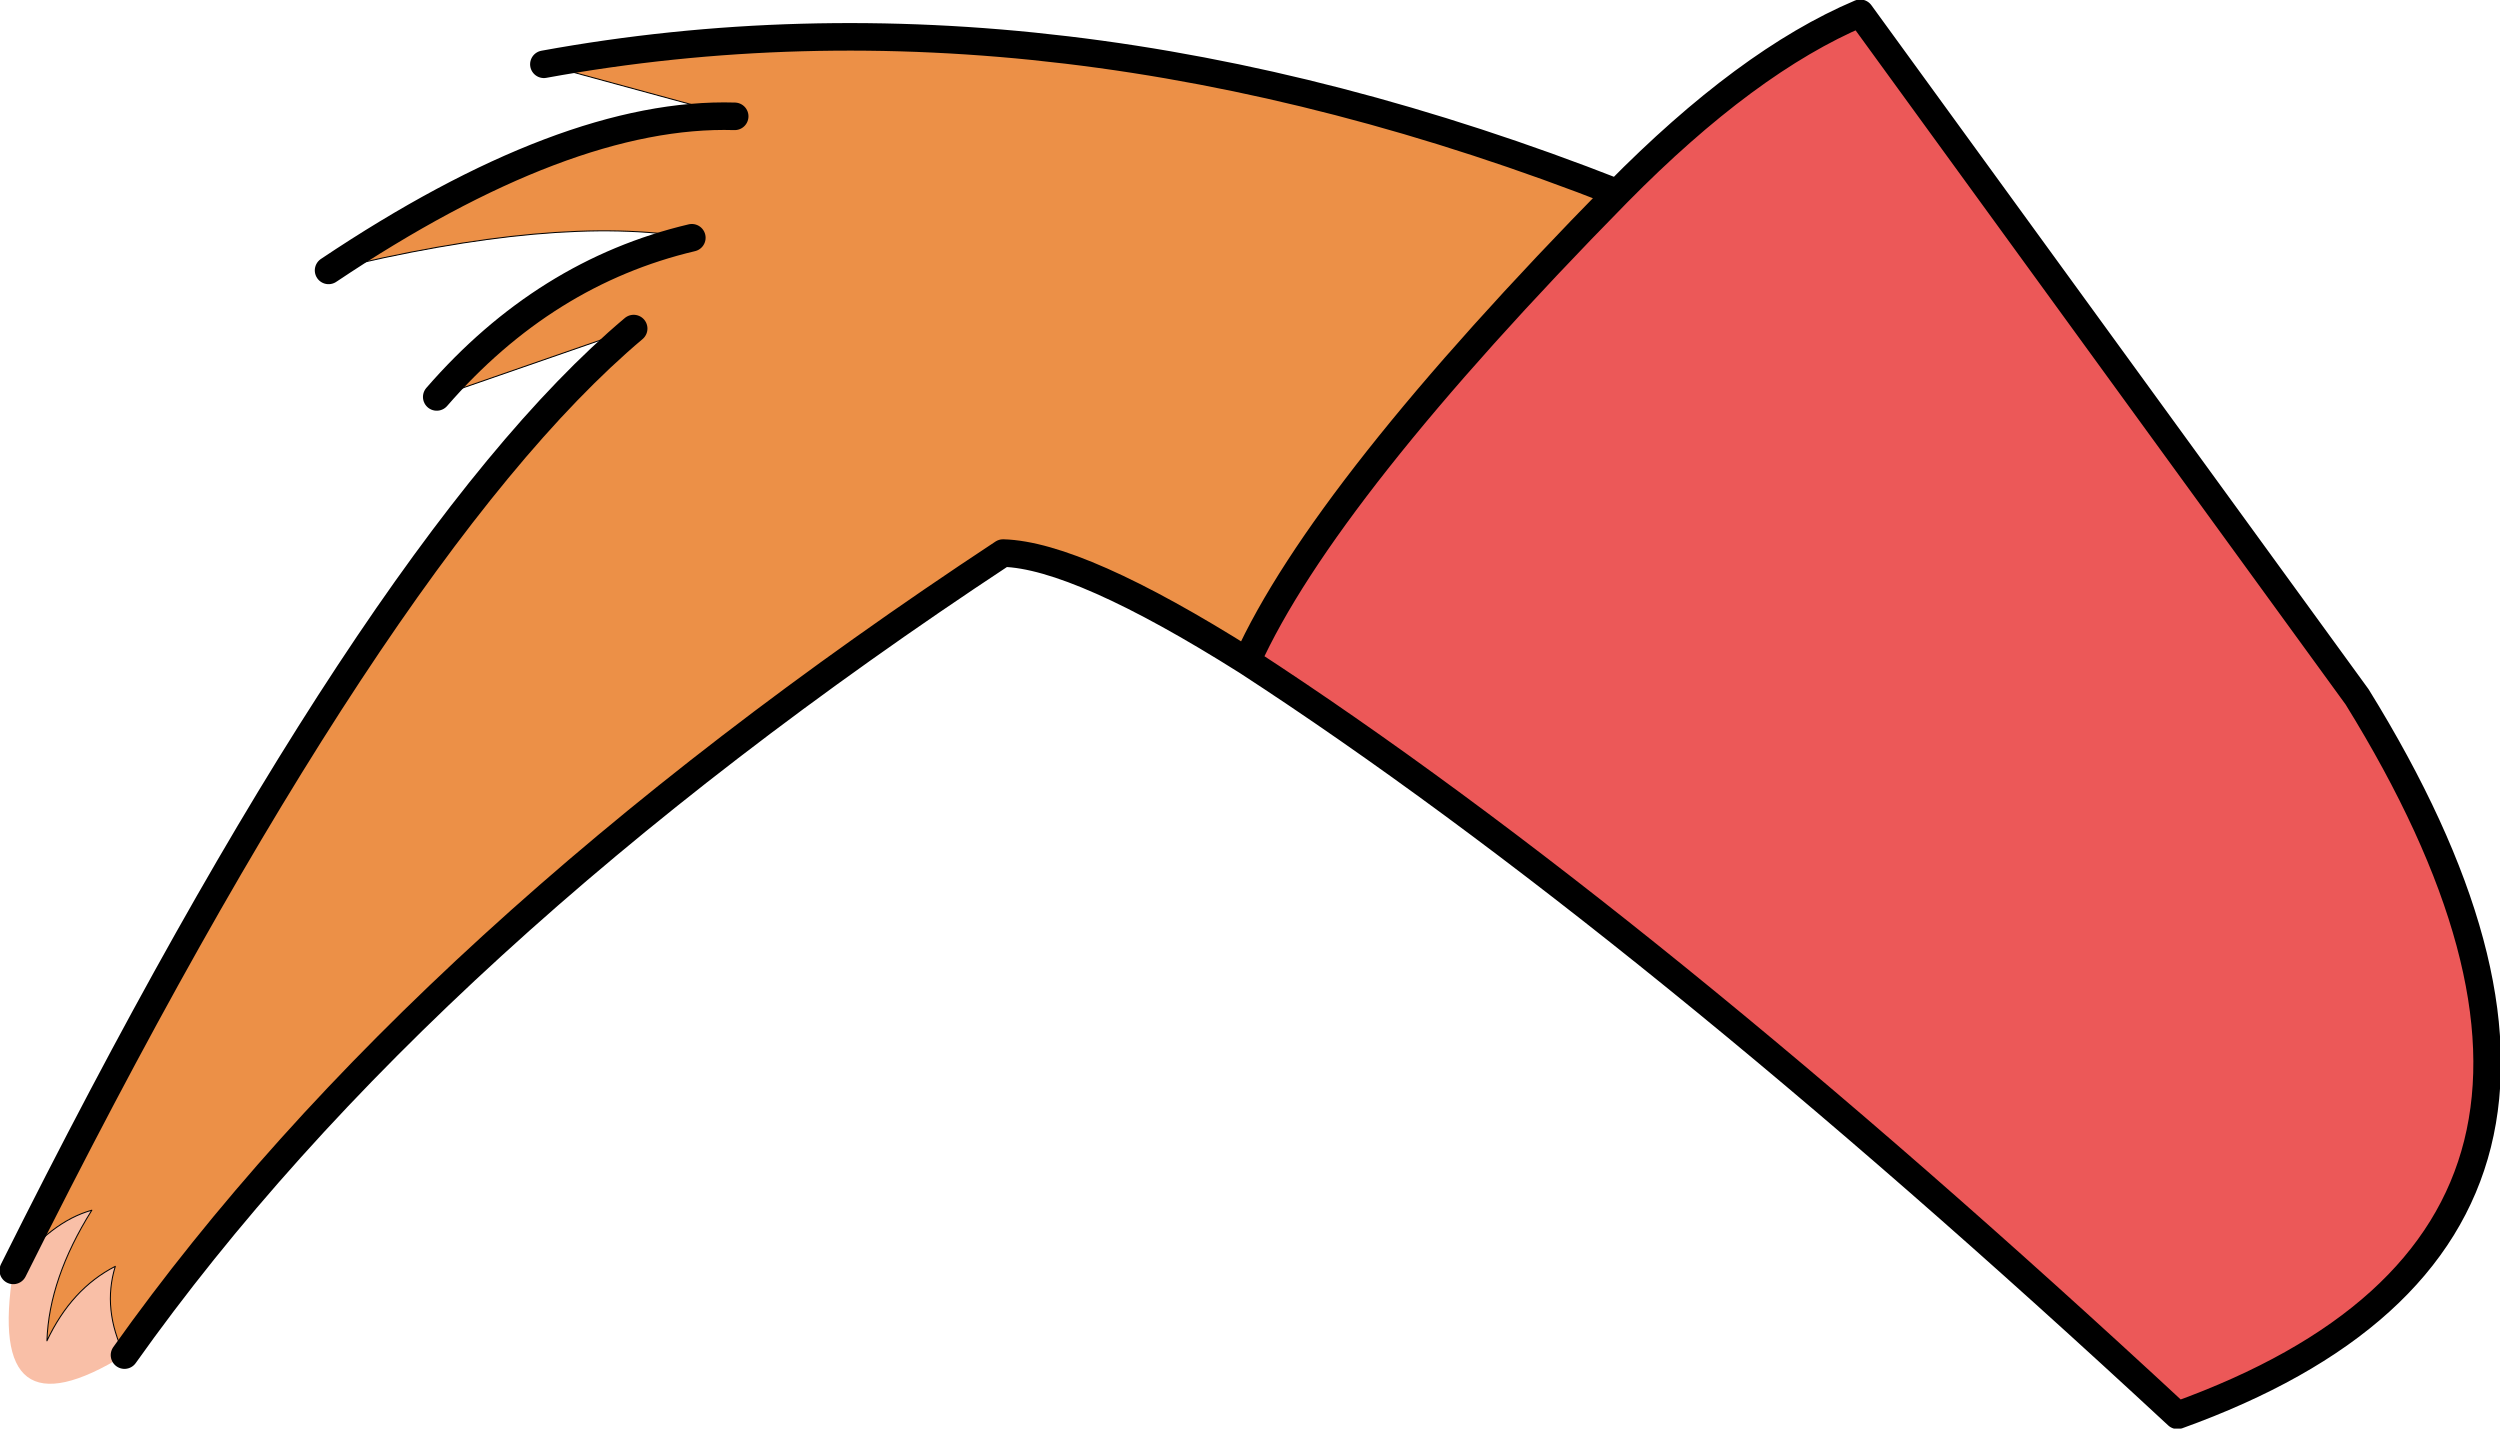
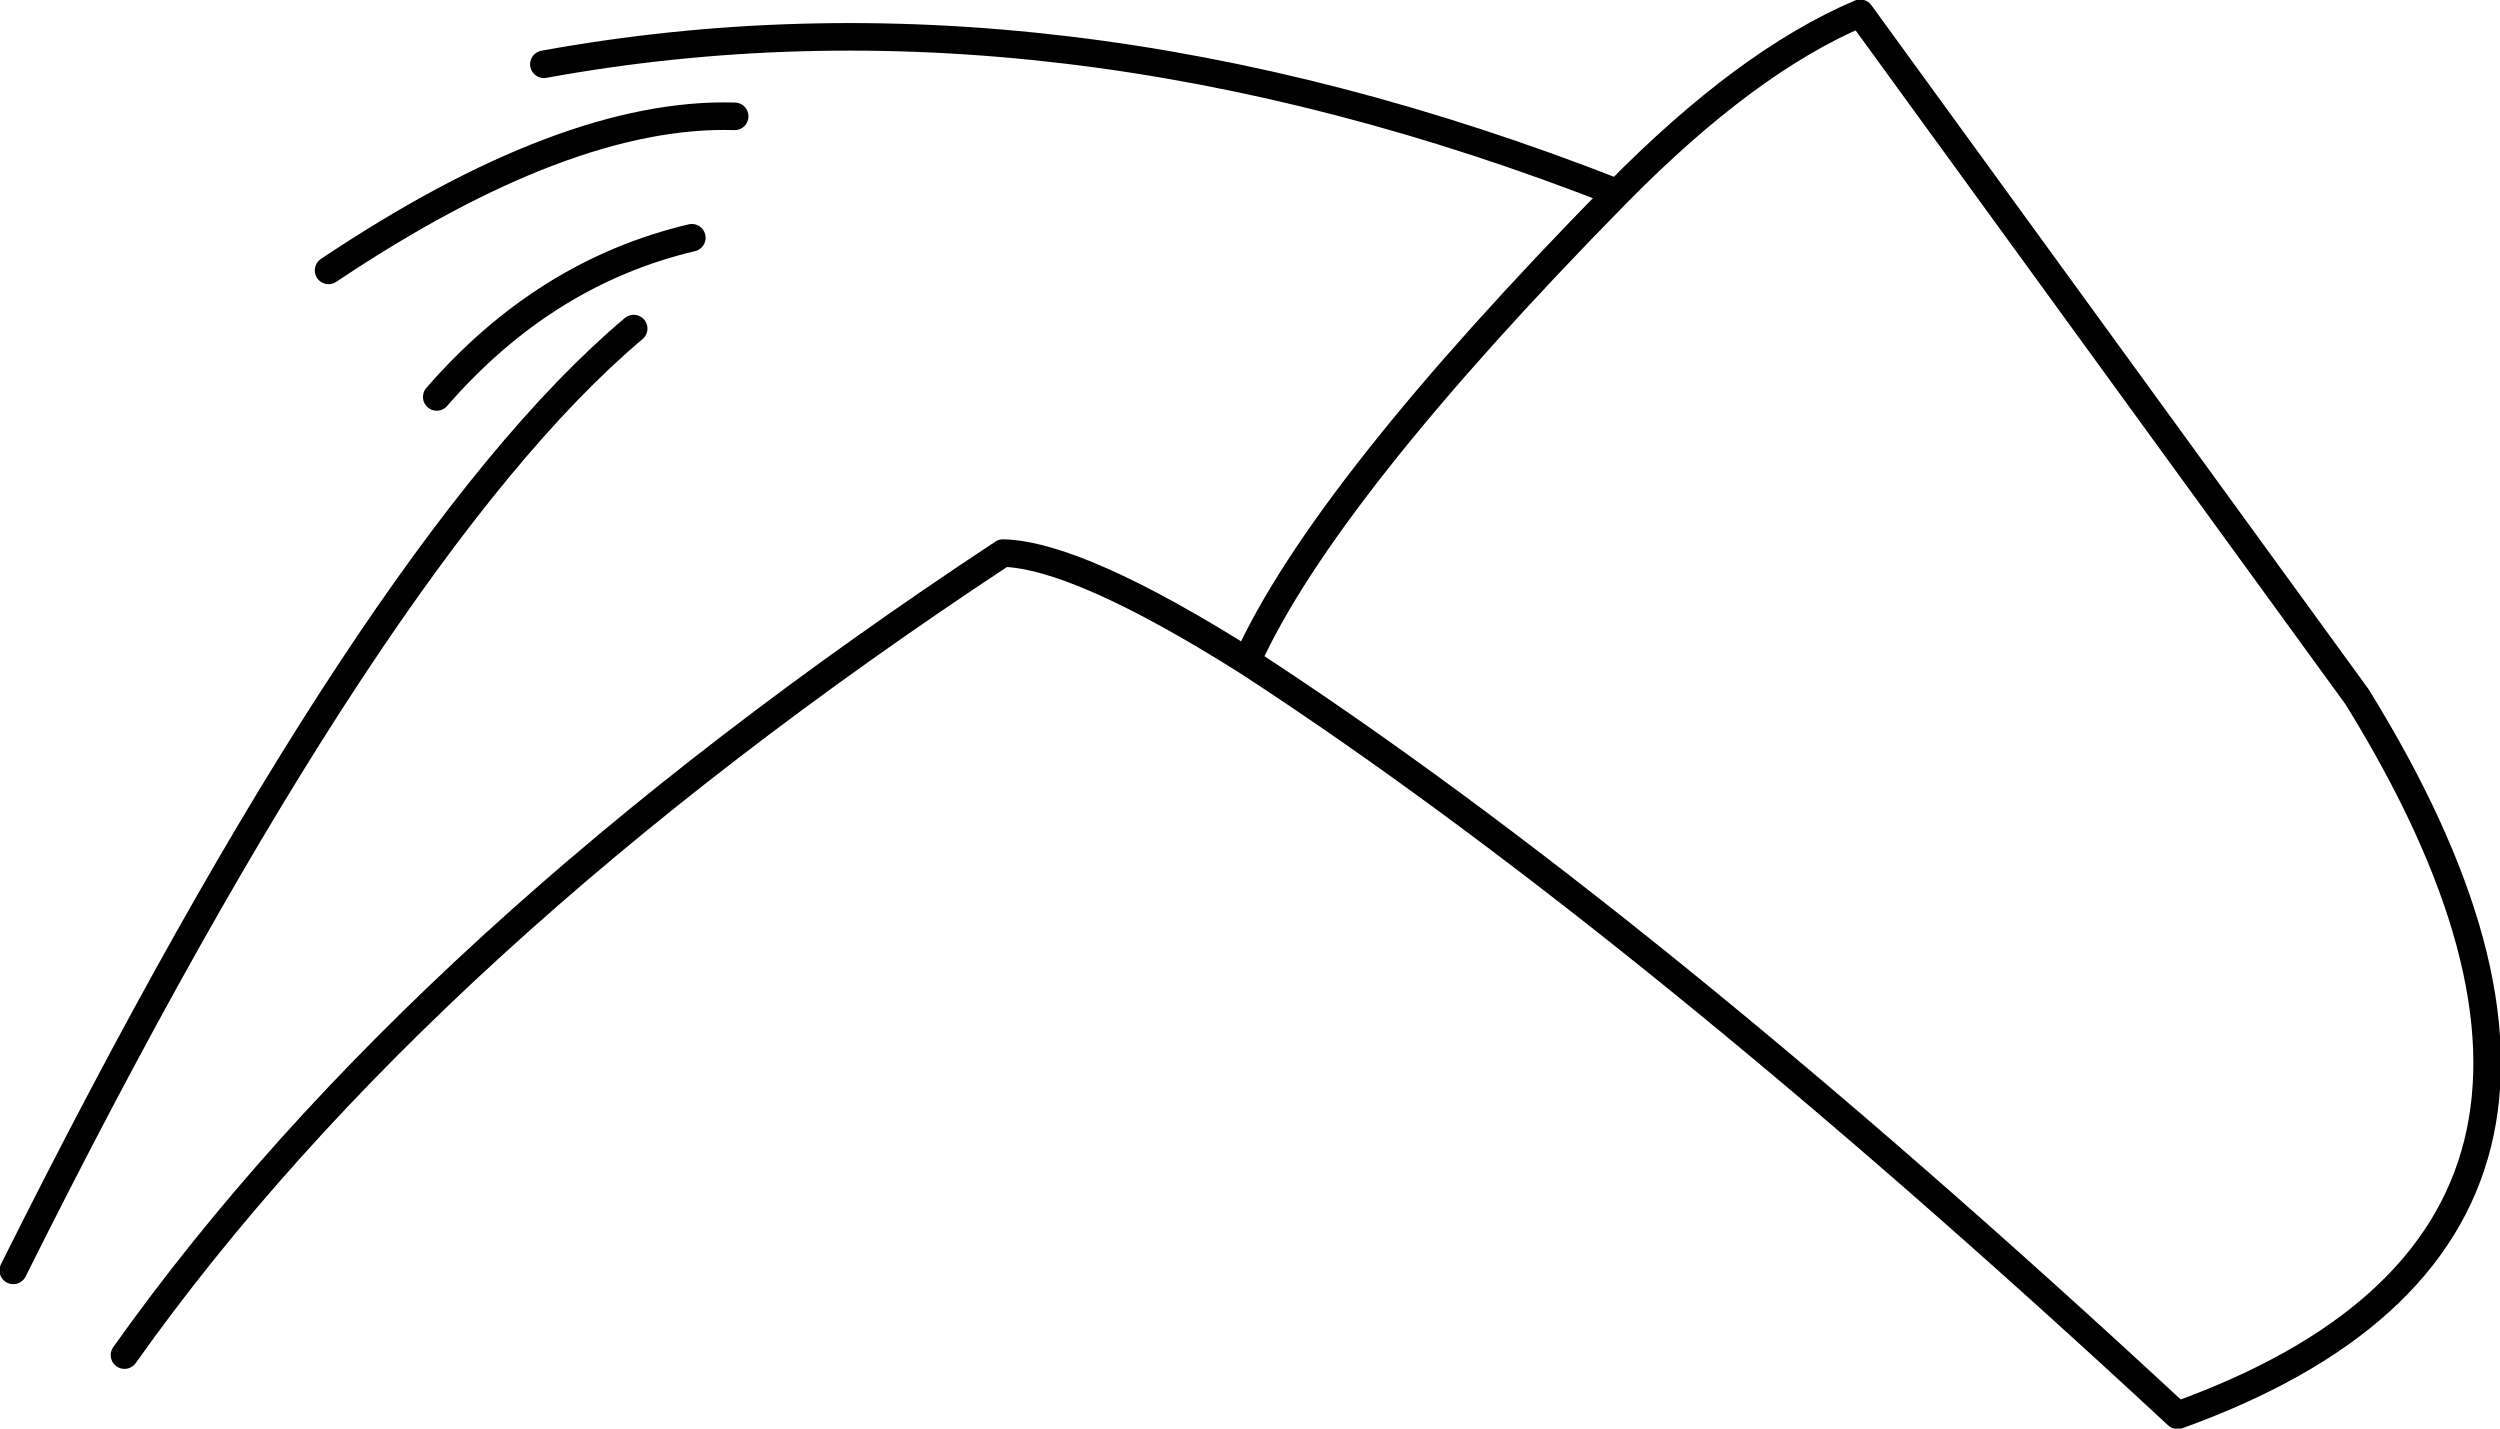
<svg xmlns="http://www.w3.org/2000/svg" height="70.0px" width="122.5px">
  <g transform="matrix(1.0, 0.0, 0.0, 1.0, 107.95, 53.95)">
-     <path d="M-46.85 -21.55 Q-43.1 -29.85 -28.7 -44.5 -22.35 -50.95 -16.8 -53.3 L7.55 -19.8 Q23.75 6.4 -1.25 15.4 -27.55 -9.0 -46.85 -21.55" fill="#ec5858" fill-rule="evenodd" stroke="none" />
-     <path d="M-46.85 -21.55 Q-55.1 -26.75 -58.8 -26.85 -87.3 -8.05 -101.85 12.45 -102.95 10.2 -102.3 8.1 -104.45 9.2 -105.65 11.75 -105.55 8.7 -103.45 5.35 -105.45 5.9 -107.3 8.3 -89.6 -27.15 -76.9 -37.85 L-86.55 -34.5 Q-81.25 -40.6 -74.05 -42.3 -80.65 -43.45 -91.85 -40.7 -80.2 -48.5 -71.95 -48.25 L-81.3 -50.8 Q-56.35 -55.35 -28.7 -44.5 -43.1 -29.85 -46.85 -21.55" fill="#ec9047" fill-rule="evenodd" stroke="none" />
-     <path d="M-107.3 8.3 Q-105.45 5.9 -103.45 5.35 -105.55 8.7 -105.65 11.75 -104.45 9.2 -102.3 8.1 -102.95 10.2 -101.85 12.45 -108.65 16.65 -107.3 8.3" fill="#f9bfa7" fill-rule="evenodd" stroke="none" />
-     <path d="M-81.3 -50.8 L-71.95 -48.25 M-91.85 -40.7 Q-80.65 -43.45 -74.05 -42.3 M-86.55 -34.5 L-76.9 -37.85" fill="none" stroke="#000000" stroke-linecap="round" stroke-linejoin="round" stroke-width="0.05" />
-     <path d="M-107.3 8.3 Q-105.45 5.9 -103.45 5.35 -105.55 8.7 -105.65 11.75 -104.45 9.2 -102.3 8.1 -102.95 10.2 -101.85 12.45" fill="none" stroke="#000000" stroke-linecap="round" stroke-linejoin="round" stroke-width="0.05" />
    <path d="M-101.85 12.45 Q-87.3 -8.05 -58.8 -26.85 -55.1 -26.75 -46.85 -21.55 -43.1 -29.85 -28.7 -44.5 -56.35 -55.35 -81.3 -50.8 M-71.95 -48.25 Q-80.2 -48.5 -91.85 -40.7 M-74.05 -42.3 Q-81.25 -40.6 -86.55 -34.5 M-76.9 -37.85 Q-89.6 -27.15 -107.3 8.3 M-28.7 -44.5 Q-22.35 -50.95 -16.8 -53.3 L7.55 -19.8 Q23.75 6.4 -1.25 15.4 -27.55 -9.0 -46.85 -21.55" fill="none" stroke="#000000" stroke-linecap="round" stroke-linejoin="round" stroke-width="1.35" />
  </g>
</svg>